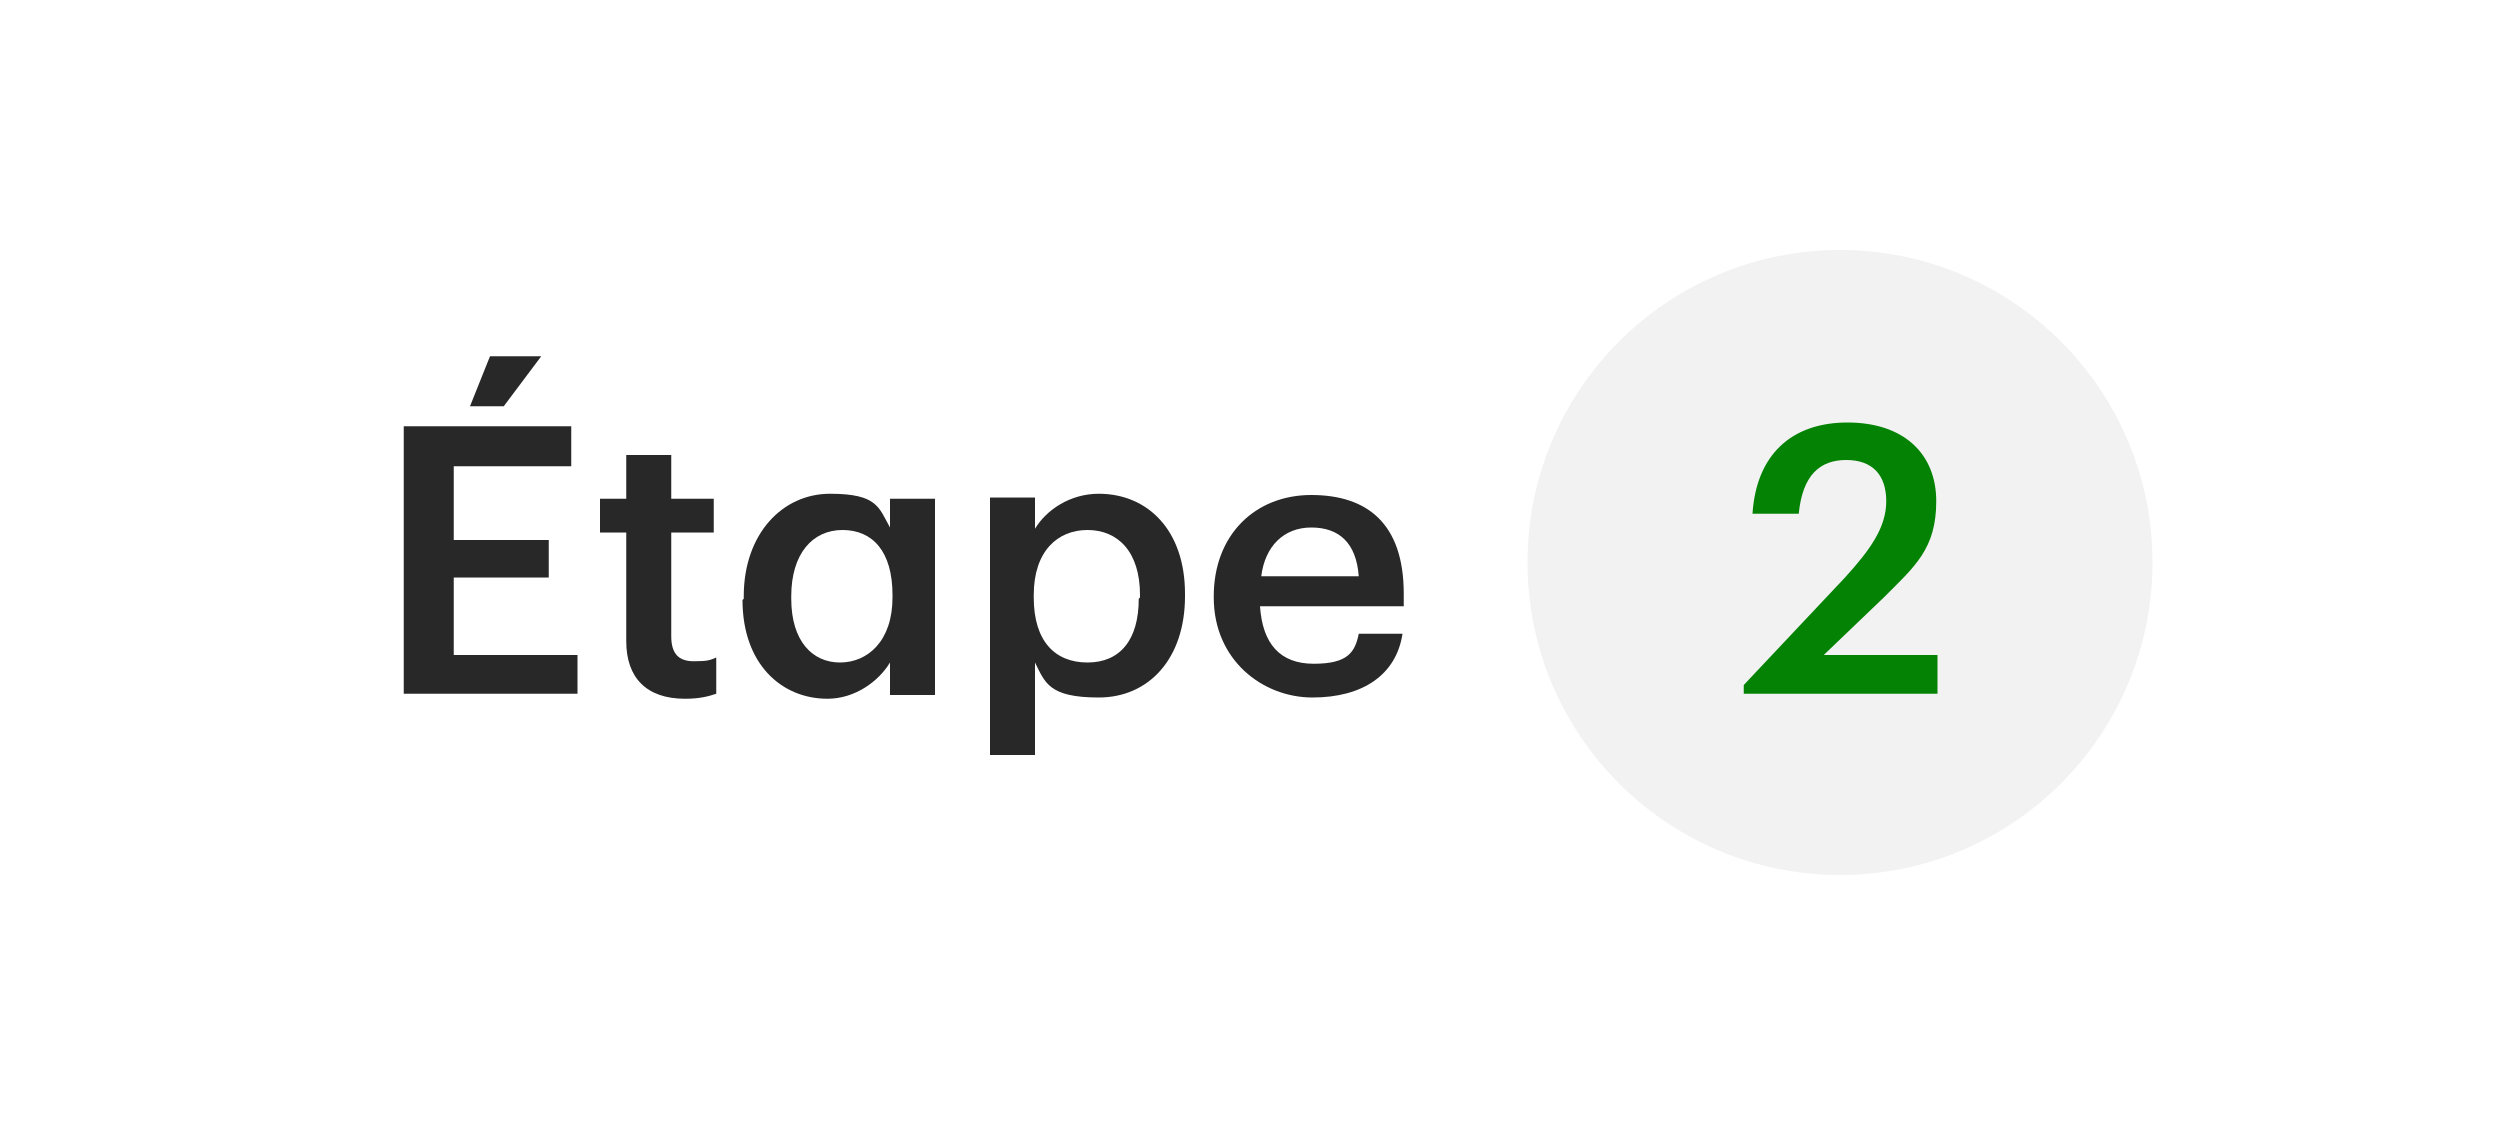
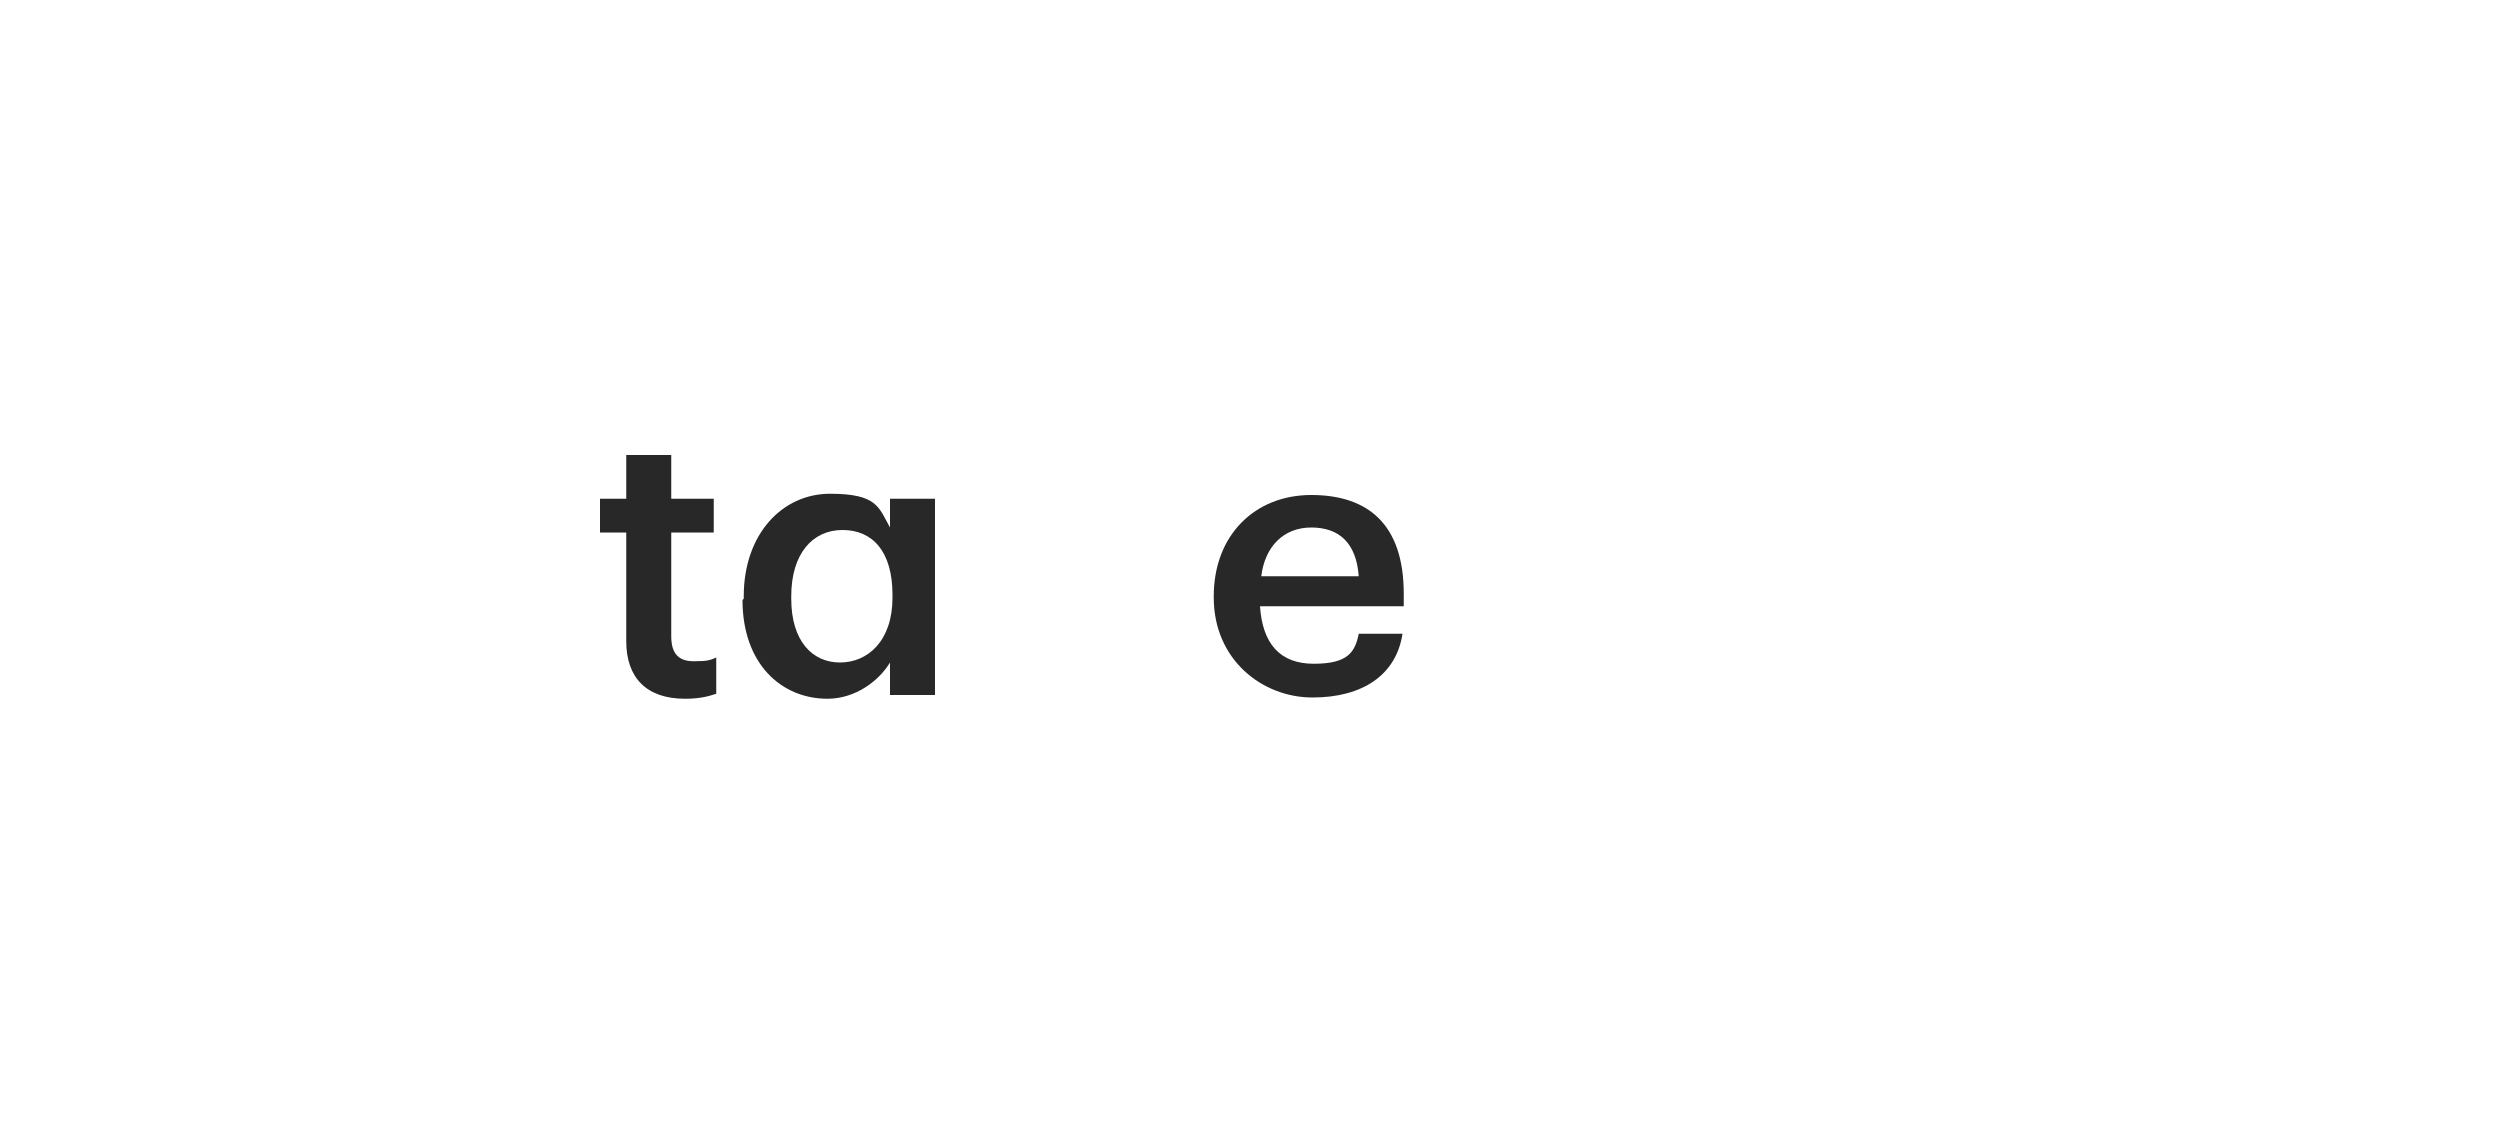
<svg xmlns="http://www.w3.org/2000/svg" id="Layer_1" data-name="Layer 1" version="1.1" viewBox="0 0 200 90">
  <defs>
    <style>
      .cls-1 {
        fill: #282828;
      }

      .cls-1, .cls-2, .cls-3 {
        stroke-width: 0px;
      }

      .cls-2 {
        fill: #e2e0e2;
        opacity: .4;
      }

      .cls-2, .cls-4 {
        isolation: isolate;
      }

      .cls-3 {
        fill: #038203;
      }
    </style>
  </defs>
-   <circle class="cls-2" cx="147.2" cy="45" r="25" />
  <g class="cls-4">
-     <path class="cls-3" d="M139.5,54.8l8.1-8.6c2-2.2,3.3-4,3.3-6.1s-1.1-3.3-3.2-3.3-3.5,1.2-3.8,4.3h-3.7c.3-4.7,3.1-7.3,7.6-7.3s7.1,2.5,7.1,6.3-1.7,5.2-4.2,7.7l-4.8,4.6h9.1v3.1h-15.5v-.7Z" />
-   </g>
+     </g>
  <g class="cls-4">
-     <path class="cls-1" d="M32.3,34.1h13.4v3.2h-9.4v5.9h7.6v3h-7.6v6.2h9.9v3.1h-13.9v-21.4ZM39.2,28.5h4.1l-3,4h-2.7l1.6-4Z" />
    <path class="cls-1" d="M50.1,51.2v-8.6h-2.1v-2.7h2.1v-3.5h3.6v3.5h3.4v2.7h-3.4v8.3c0,1.4.6,2,1.8,2s1.3-.1,1.8-.3v2.9c-.6.2-1.3.4-2.5.4-3.1,0-4.7-1.7-4.7-4.6Z" />
    <path class="cls-1" d="M59.5,47.9v-.2c0-5,3.1-8.2,6.9-8.2s3.9,1.1,4.8,2.7v-2.3h3.6v15.7h-3.6v-2.6c-.9,1.5-2.8,2.9-5,2.9-3.7,0-6.8-2.8-6.8-7.9ZM71.4,47.8v-.2c0-3.5-1.6-5.2-4-5.2s-4.1,1.9-4.1,5.3v.2c0,3.4,1.7,5.1,3.9,5.1s4.2-1.7,4.2-5.2Z" />
-     <path class="cls-1" d="M79.2,39.8h3.6v2.5c.9-1.5,2.8-2.8,5.1-2.8,3.9,0,6.9,2.9,6.9,8v.2c0,5-2.9,8.1-6.9,8.1s-4.3-1.2-5.1-2.8v7.4h-3.6v-20.6ZM91.2,47.8v-.2c0-3.5-1.8-5.2-4.2-5.2s-4.3,1.7-4.3,5.2v.2c0,3.5,1.7,5.2,4.3,5.2s4.1-1.8,4.1-5.1Z" />
    <path class="cls-1" d="M97.1,47.9v-.2c0-4.9,3.3-8.1,7.8-8.1s7.4,2.3,7.4,7.9v1h-11.5c.2,3,1.6,4.6,4.3,4.6s3.3-.9,3.6-2.4h3.5c-.5,3.3-3.2,5.1-7.2,5.1s-7.9-3-7.9-8ZM108.7,46.1c-.2-2.7-1.6-3.9-3.8-3.9s-3.7,1.5-4,3.9h7.8Z" />
  </g>
</svg>